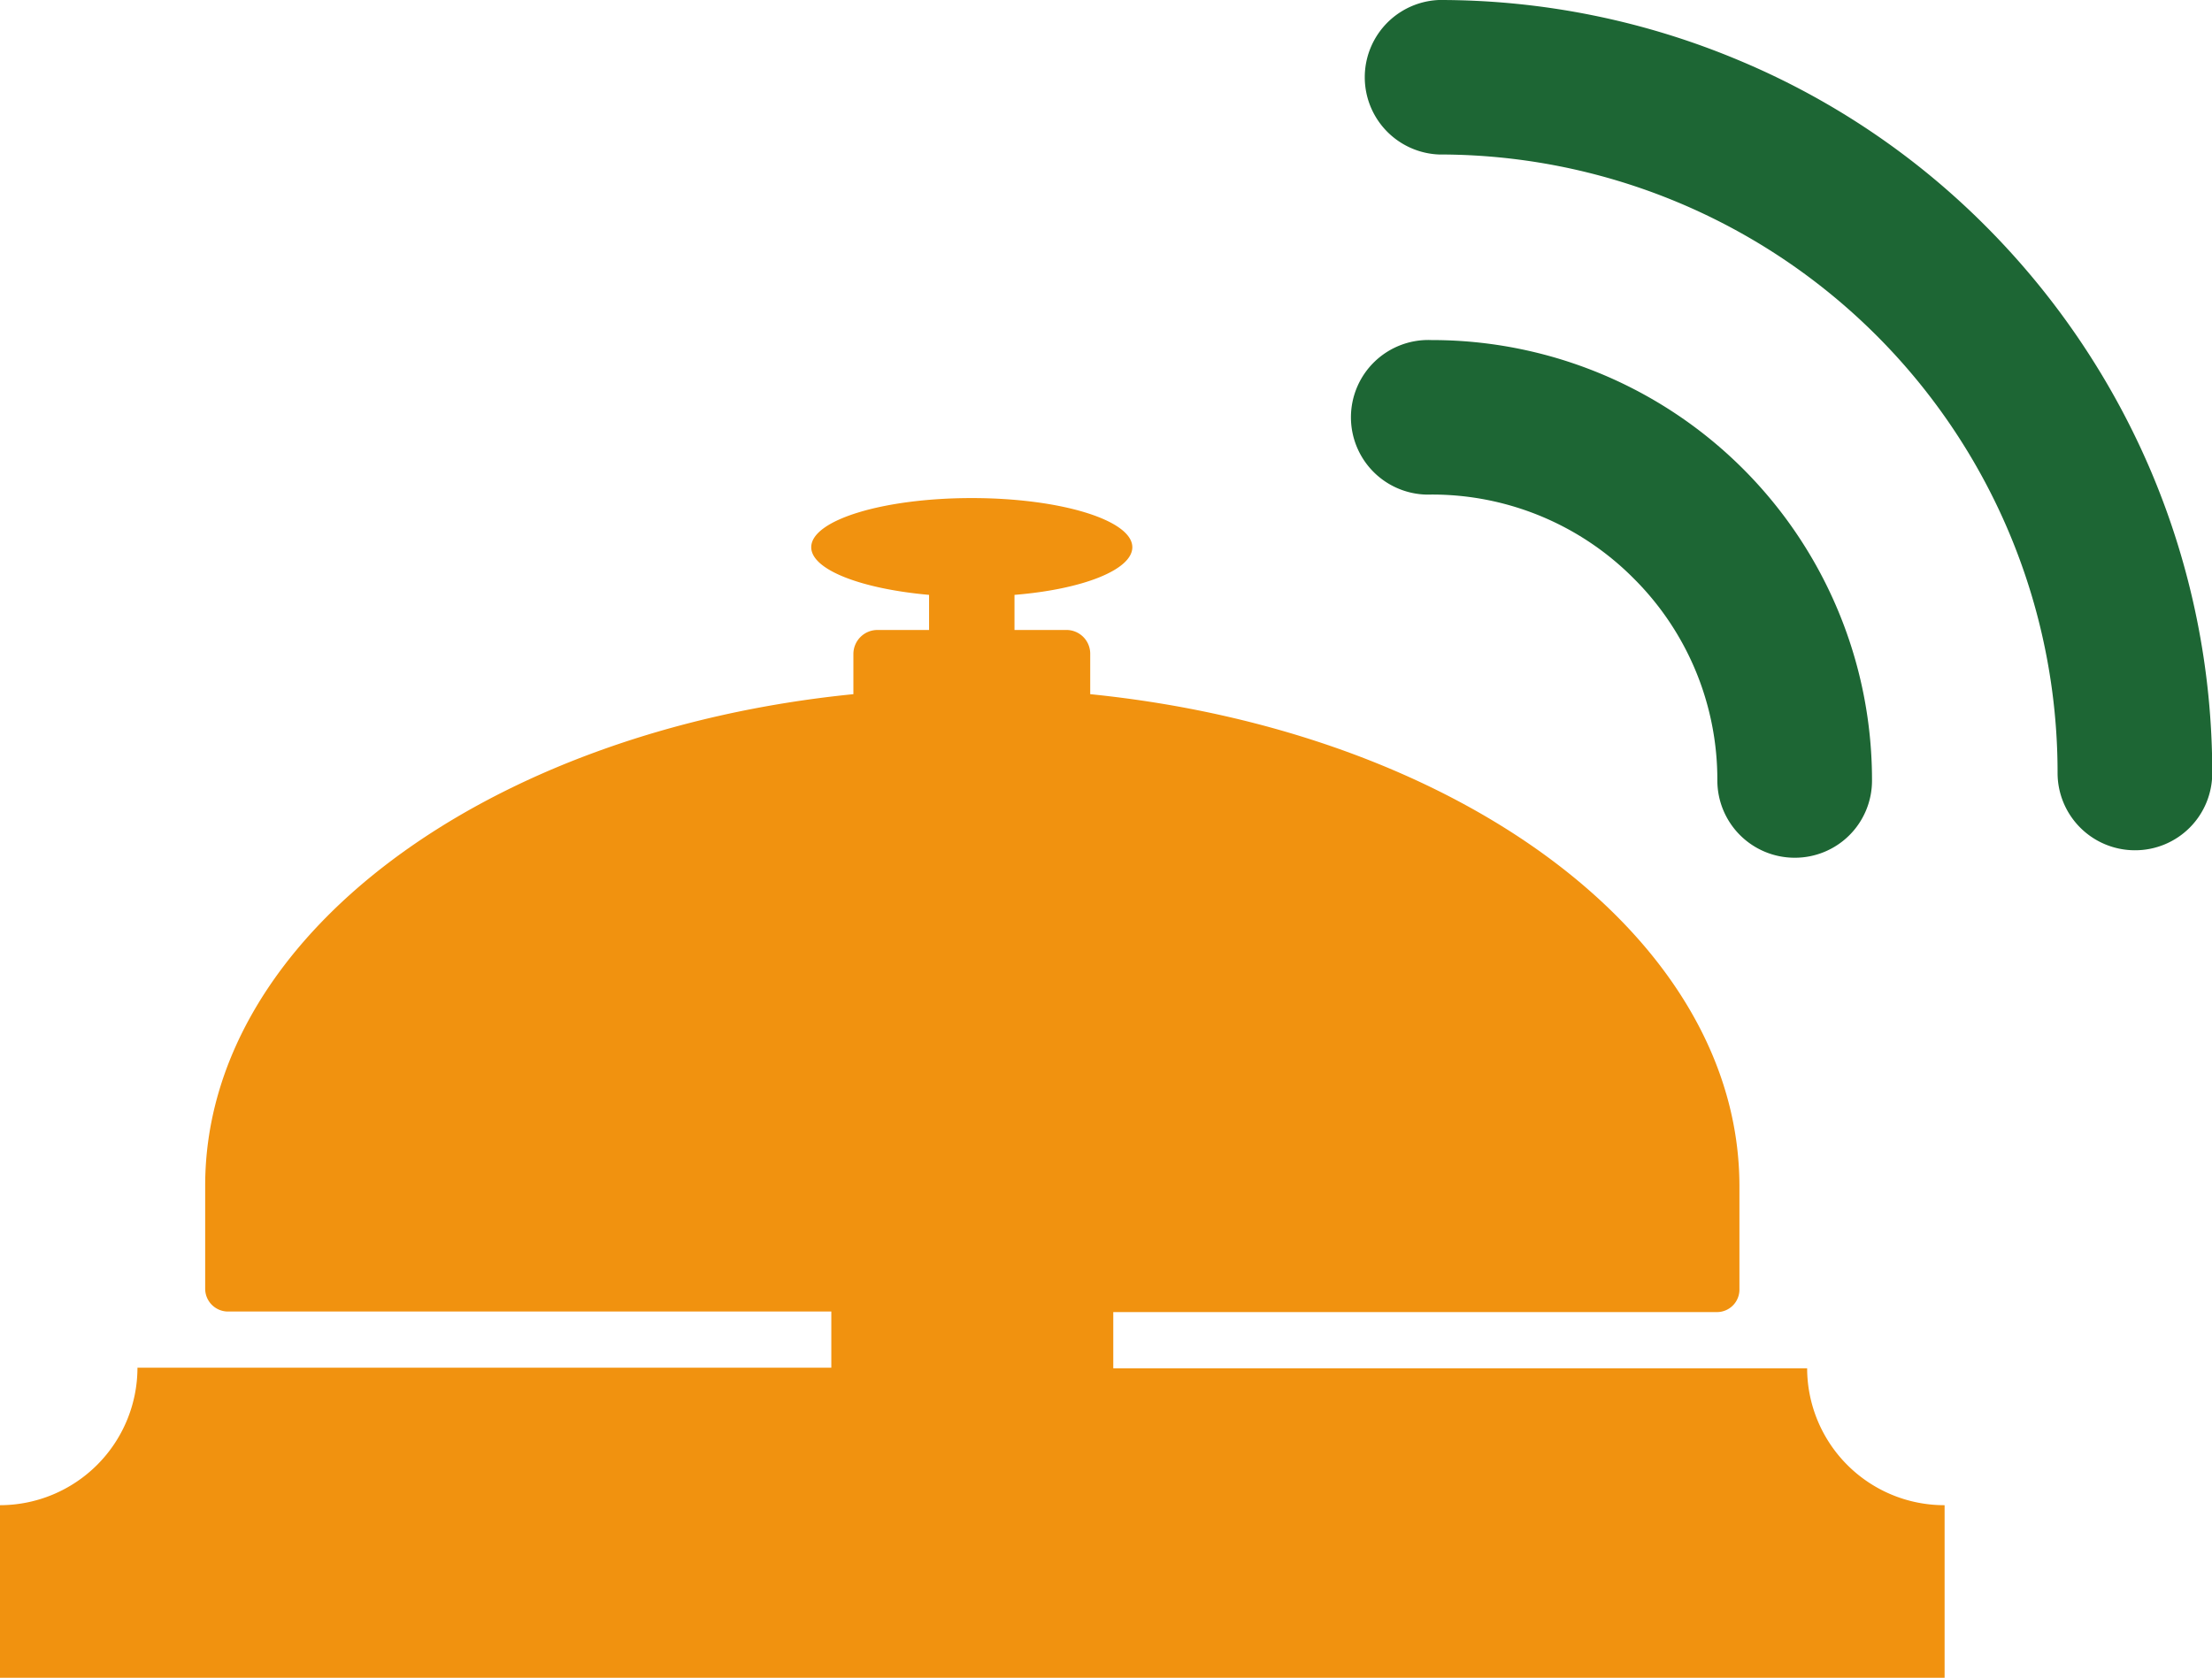
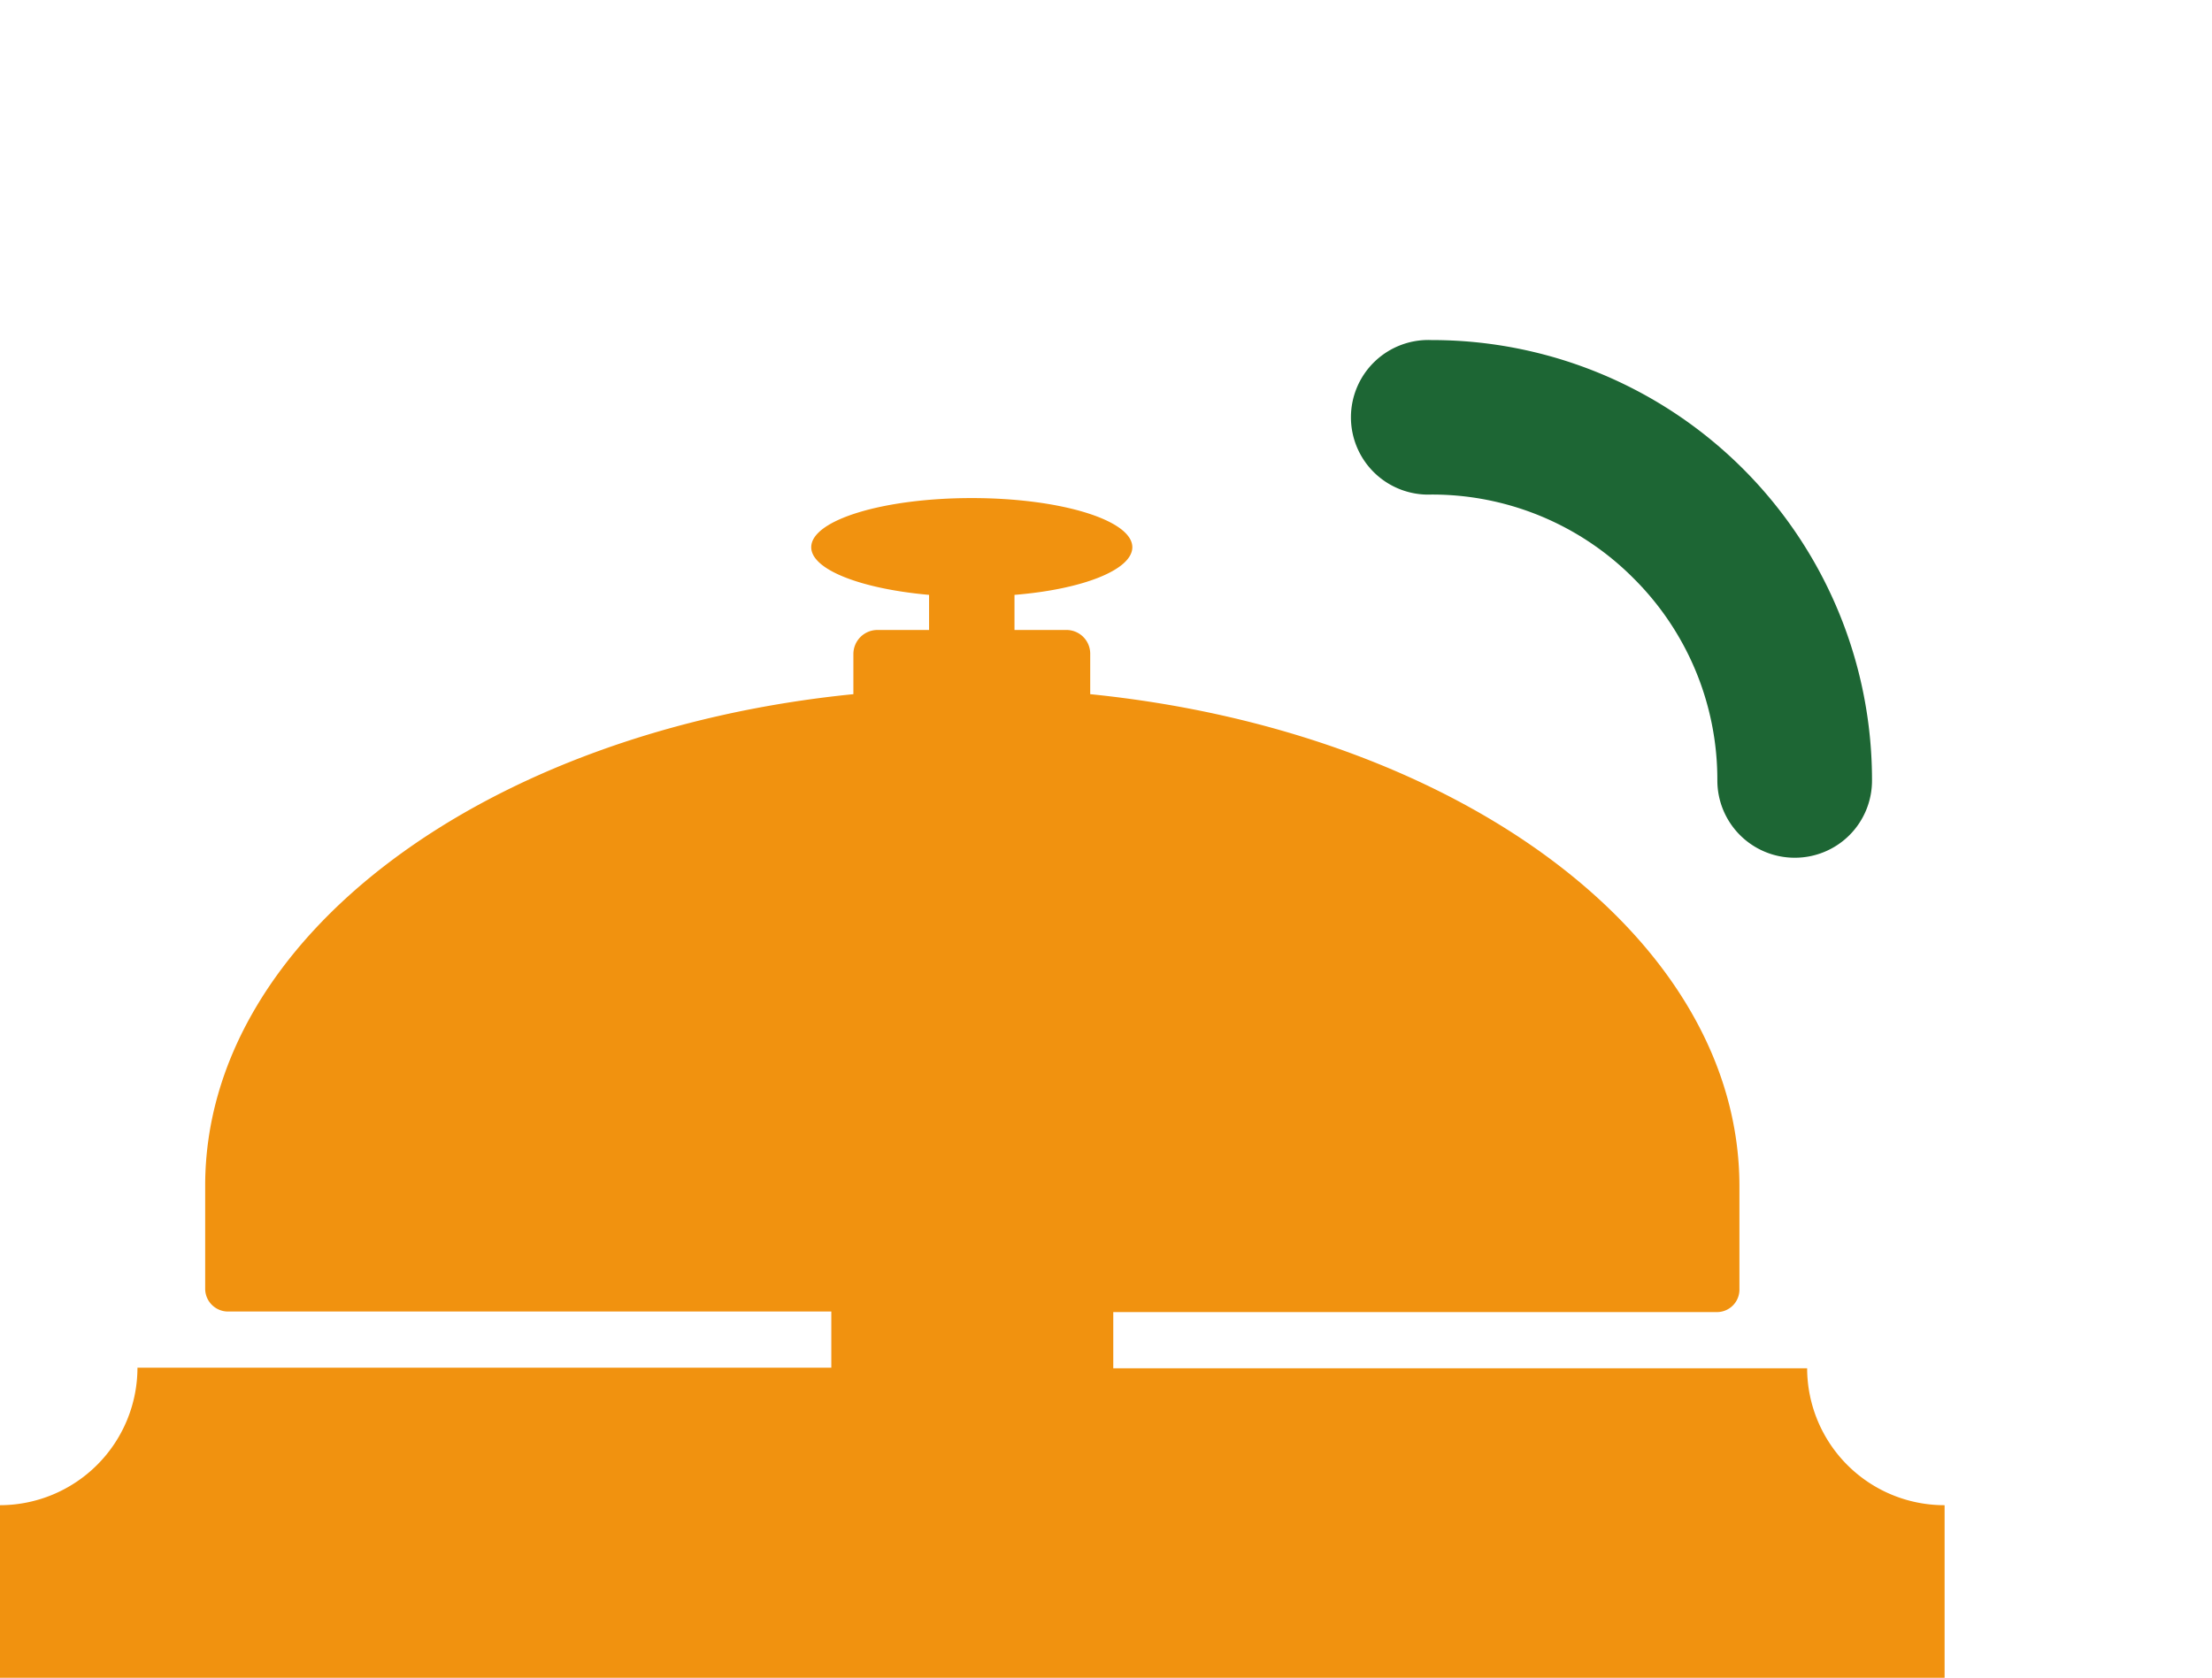
<svg xmlns="http://www.w3.org/2000/svg" id="Gruppe_86" data-name="Gruppe 86" width="120.14" height="91.148" viewBox="0 0 120.14 91.148">
-   <path id="Pfad_72" data-name="Pfad 72" d="M314.29,25.641A42.253,42.253,0,0,0,305.3,12.289,41.507,41.507,0,0,0,291.946,3.3,41.927,41.927,0,0,0,275.6,0a4.2,4.2,0,0,0,0,8.393,33.576,33.576,0,0,1,33.6,33.6,4.2,4.2,0,0,0,4.2,4.2,4.187,4.187,0,0,0,4.2-4.2A41.927,41.927,0,0,0,314.29,25.641Z" transform="translate(-197.447 0)" fill="#1d6634" />
  <path id="Pfad_73" data-name="Pfad 73" d="M285.078,80.743a15.418,15.418,0,0,1,4.551,10.981,4.2,4.2,0,0,0,4.2,4.2,4.187,4.187,0,0,0,4.2-4.2A23.9,23.9,0,0,0,274.1,67.8a4.2,4.2,0,1,0,0,8.393A15.417,15.417,0,0,1,285.078,80.743Z" transform="translate(-196.355 -49.325)" fill="#1d6634" />
  <path id="Pfad_74" data-name="Pfad 74" d="M98.151,146.577H60.465v-3.052H93.273a1.222,1.222,0,0,0,1.2-1.253v-5.586c0-13.515-15.287-24.715-35.26-26.731v-2.18a1.291,1.291,0,0,0-1.308-1.308H55.1v-1.907c3.706-.3,6.4-1.362,6.4-2.589,0-1.471-3.9-2.67-8.72-2.67s-8.72,1.2-8.72,2.67c0,1.226,2.725,2.262,6.4,2.589v1.907H47.658a1.308,1.308,0,0,0-1.308,1.308v2.18c-19.919,1.989-35.206,13.188-35.206,26.7v5.586a1.24,1.24,0,0,0,1.2,1.253H45.151v3.052H7.466A7.478,7.478,0,0,1,0,154.016v9.374H105.617v-9.374A7.454,7.454,0,0,1,98.151,146.577Z" transform="translate(0 -72.242)" fill="#f1920f" />
</svg>